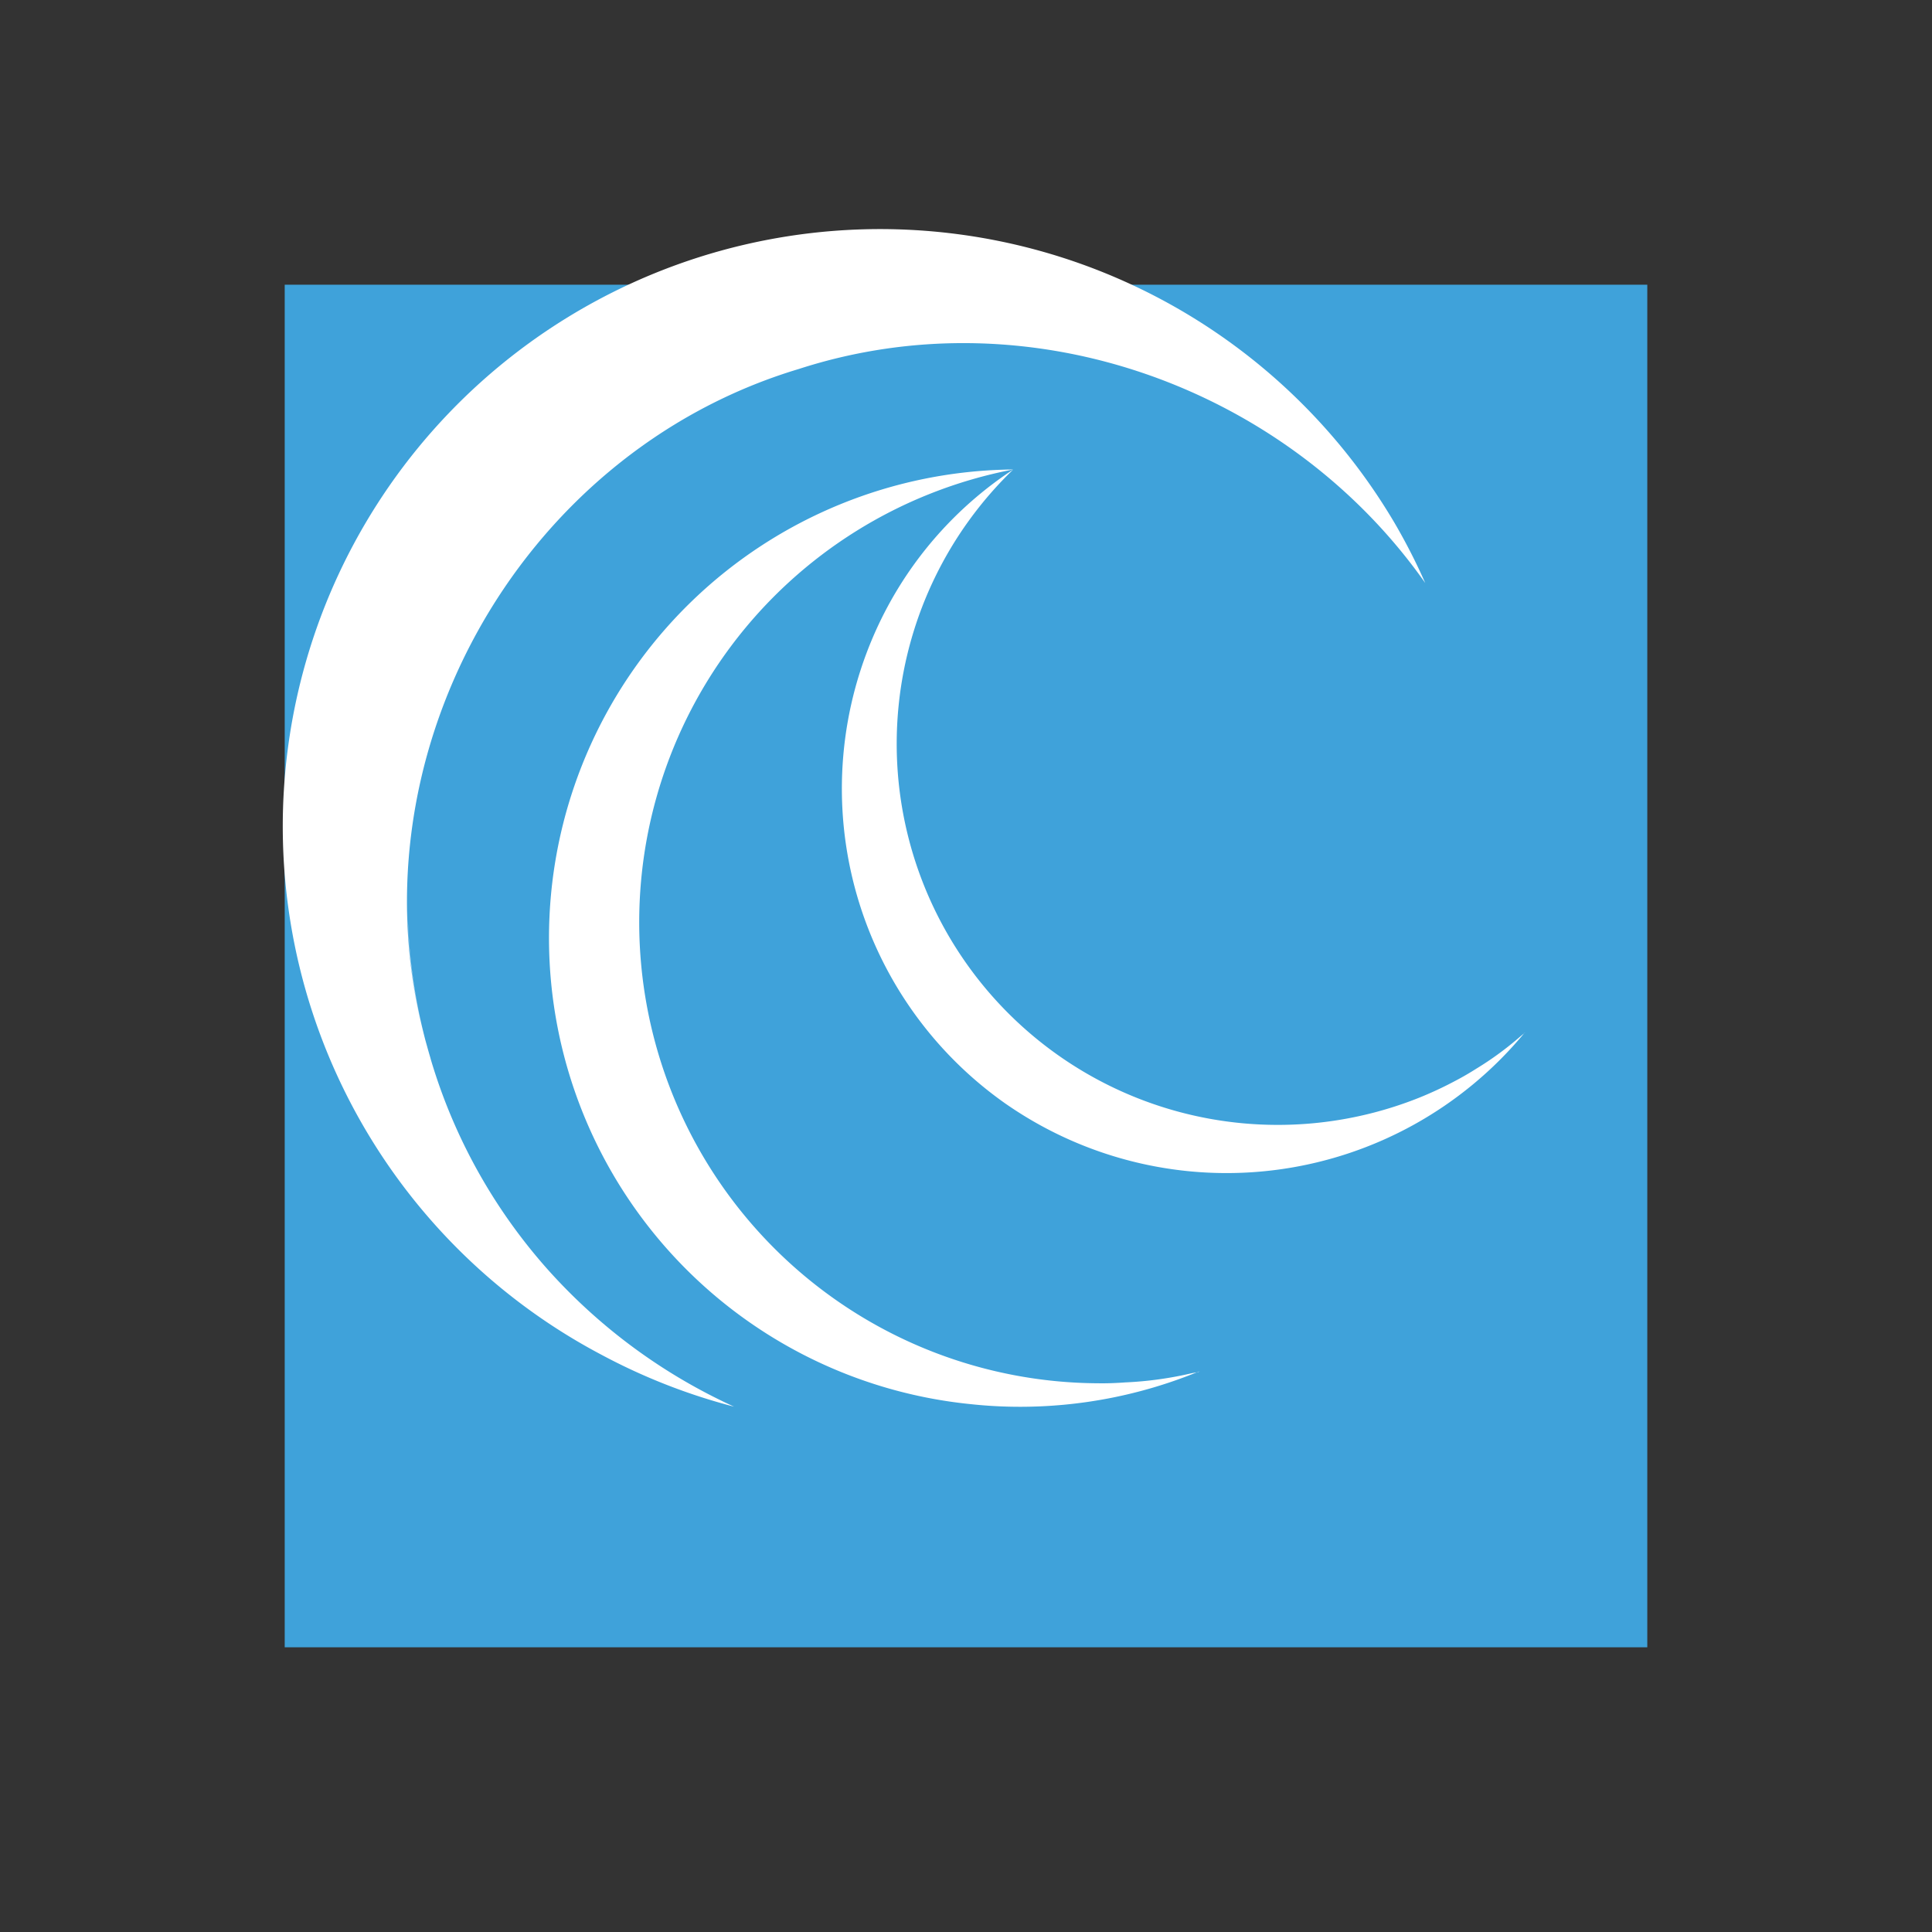
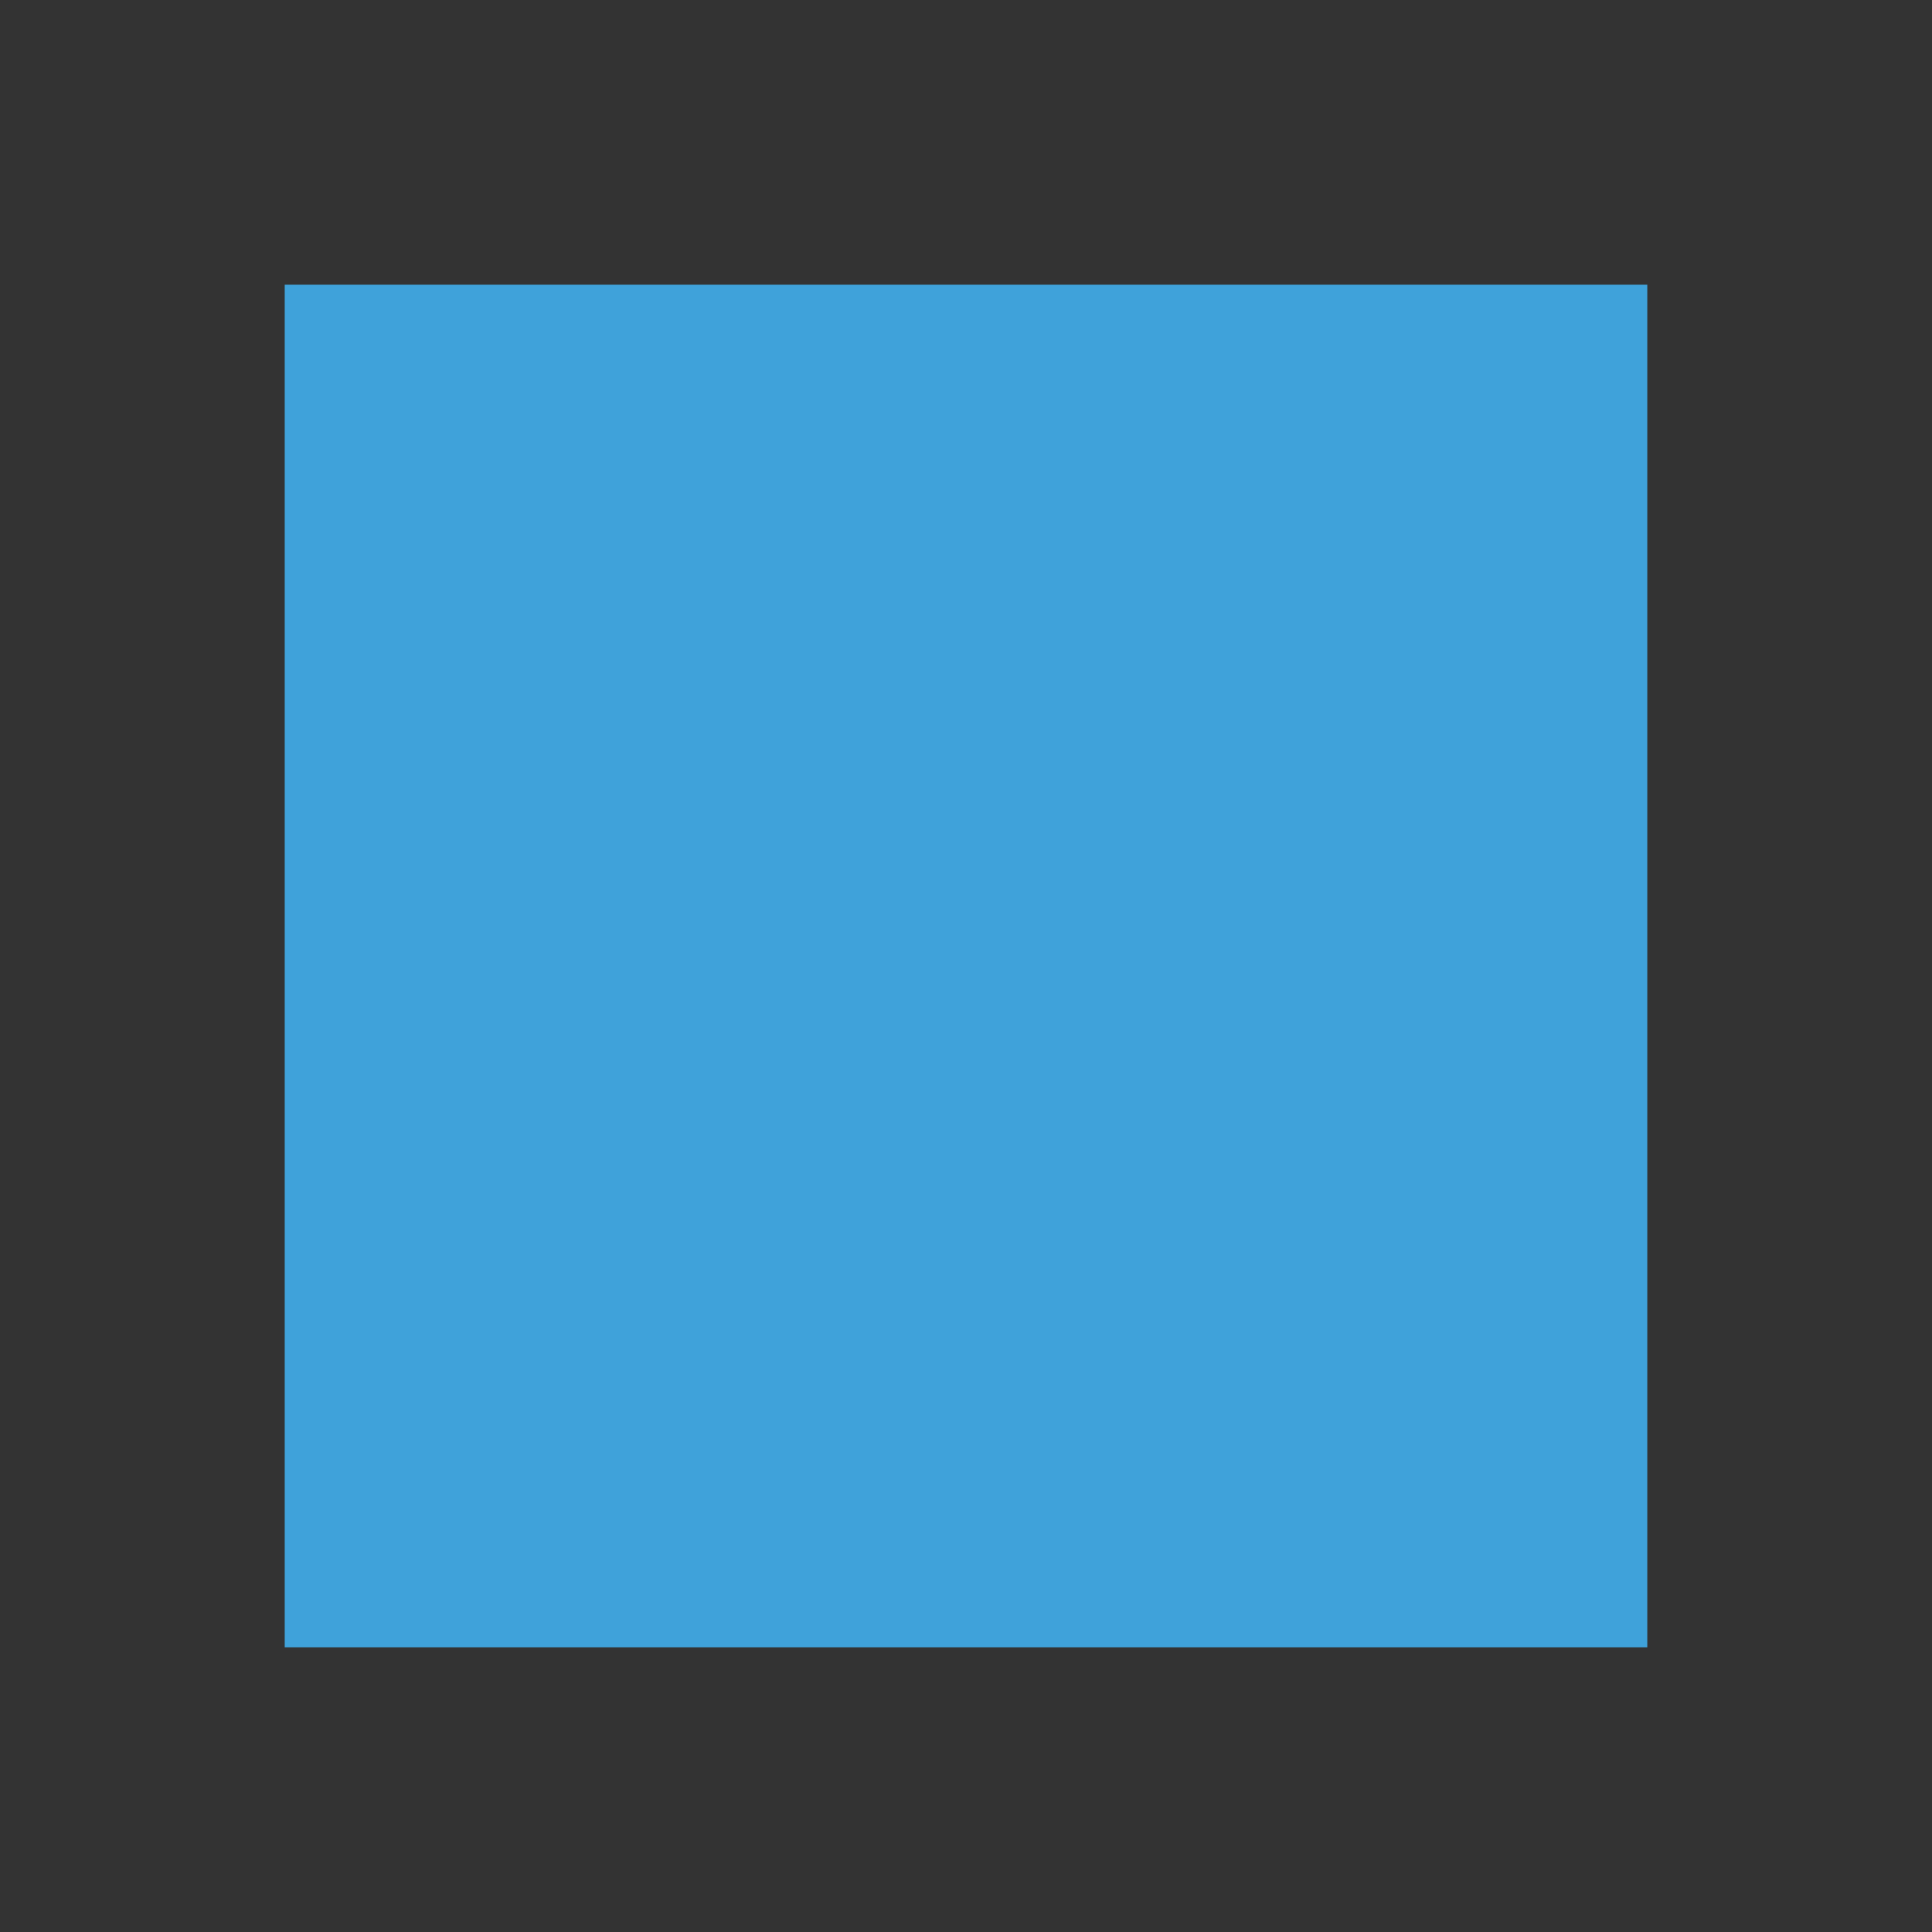
<svg xmlns="http://www.w3.org/2000/svg" width="120" height="120" viewBox="0 0 120 120">
  <rect x="0" y="0" width="120" height="120" fill="#333333" stroke="none" />
  <g id="icon_scalability" transform="translate(-253 -1969)">
    <rect id="frame" width="120" height="120" transform="translate(253 1969)" fill="#3fa2da" opacity="0" />
    <rect id="square" width="84.632" height="84.632" transform="translate(270.684 1986.684)" fill="#3fa2da" />
-     <path id="wave" d="M42.576,72.983a29.1,29.1,0,0,1,2.674-58.05,28.636,28.636,0,0,0,5.283,56.757c-.717,0-1.429-.027-2.133-.081q1.058.08,2.133.081c.562.009,1.128-.014,1.7-.056h.009a22.475,22.475,0,0,0,4.114-.573l.3-.053A29.206,29.206,0,0,1,45.675,73.15,28.771,28.771,0,0,1,42.576,72.983ZM19.64,69.9A37.1,37.1,0,1,1,68.93,18.245a37.182,37.182,0,0,1,1.911,3.74C62.376,9.941,46.436,3.993,31.93,8.691,14.39,13.956,3.834,33.126,8.84,50.749l.039.142c.065.232.133.463.2.694-.009-.031-.019-.06-.029-.091q-.054-.186-.108-.372.053.186.108.372a34.268,34.268,0,0,0,7.238,13.074,34.983,34.983,0,0,0,11.625,8.575A37.226,37.226,0,0,1,19.64,69.9Zm28.148,1.655c.19.018.381.036.572.051C48.169,71.593,47.978,71.575,47.788,71.557Zm-.621-.067.438.05Zm-.622-.082.274.039Zm-.621-.094.064.01Zm10.432-.254h-.012Zm.363-.079.115-.025-.084.034-.1.017ZM44.844,54.373A23.912,23.912,0,0,1,37.47,23.41a23.5,23.5,0,0,1,7.779-8.476A23.671,23.671,0,0,0,71.63,53.45q.573-.271,1.136-.576c.422-.221.834-.463,1.24-.72a19.942,19.942,0,0,0,2.734-2h0l.241-.2a24.012,24.012,0,0,1-32.137,4.418Zm22.994.462c-.13.035-.259.068-.389.1C67.578,54.9,67.708,54.869,67.837,54.835Zm4.928-1.961q-.563.305-1.136.576a22.278,22.278,0,0,1-3.746,1.372A23.287,23.287,0,0,0,72.766,52.874ZM9.221,52.039c.027.086.056.173.083.258C9.276,52.212,9.248,52.126,9.221,52.039Zm64.8.1-.015.01-.017.01ZM7.635,42.284a34.341,34.341,0,0,0,1.2,8.464A32.741,32.741,0,0,1,7.635,42.284Zm69.374,7.639.044-.039c-.011.014-.024.027-.034.041l-.039.031Z" transform="translate(270.684 1983.228)" fill="#fff" stroke="rgba(0,0,0,0)" stroke-miterlimit="10" stroke-width="1" />
  </g>
</svg>